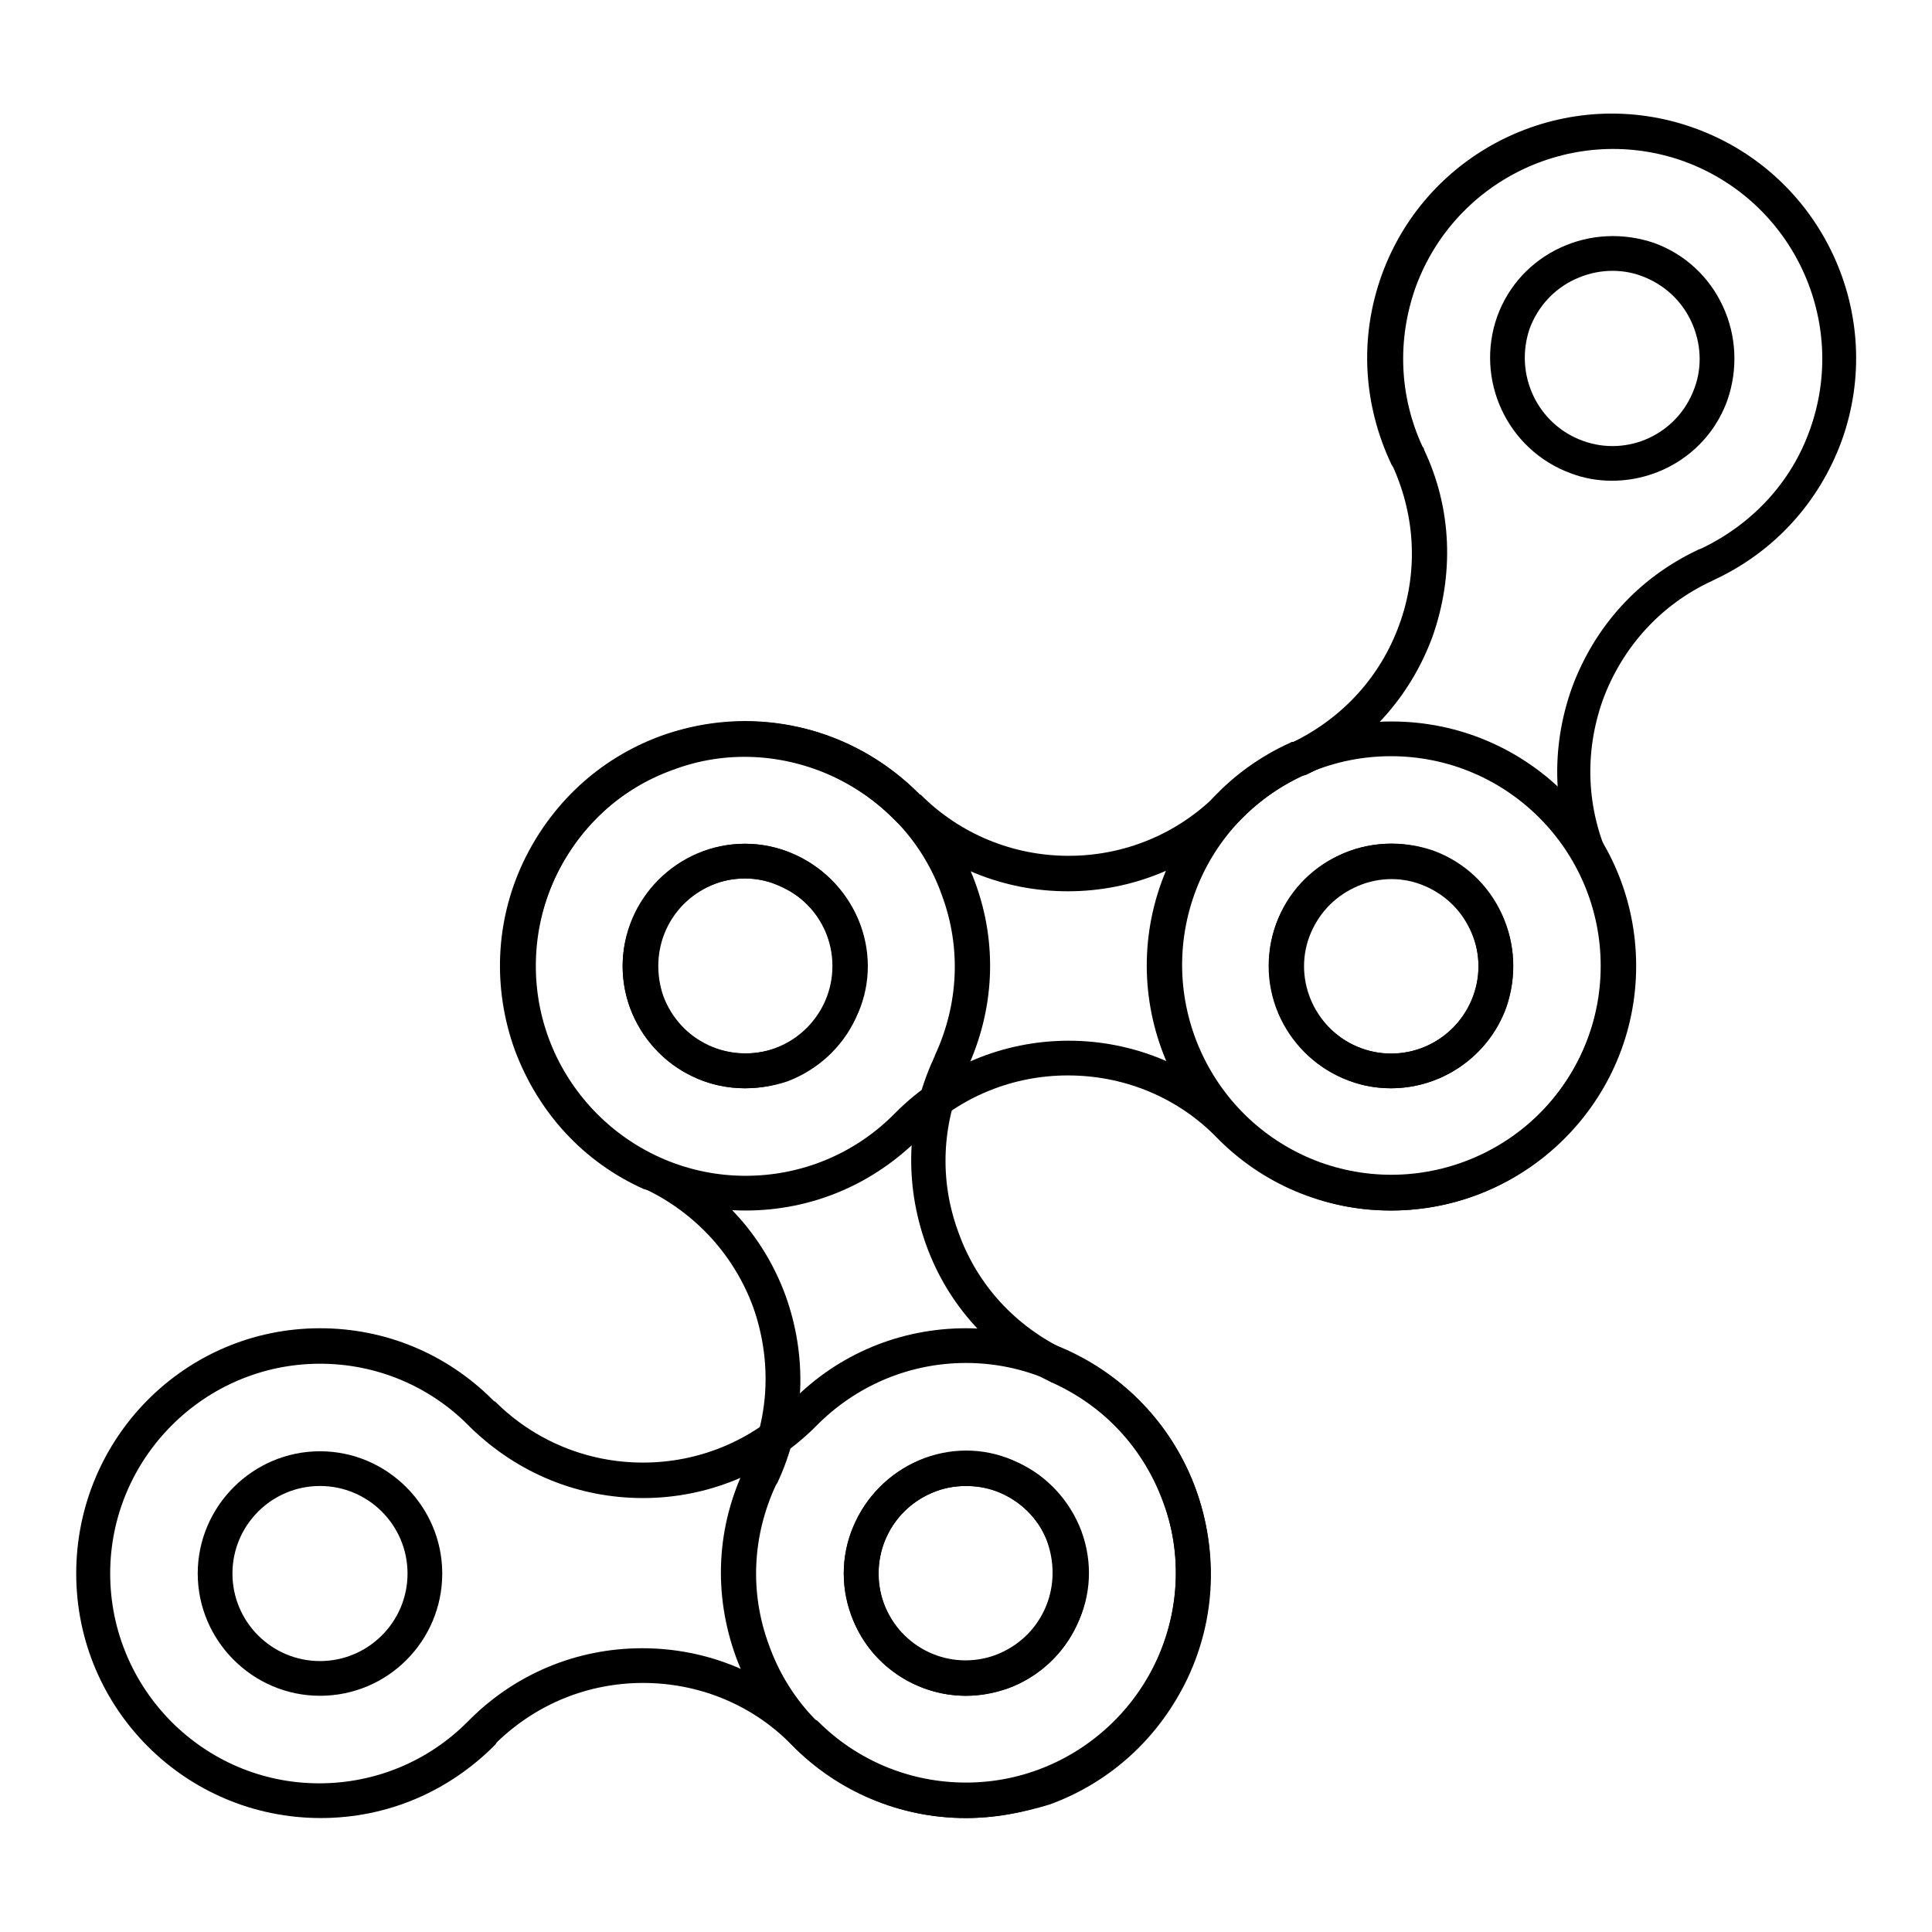
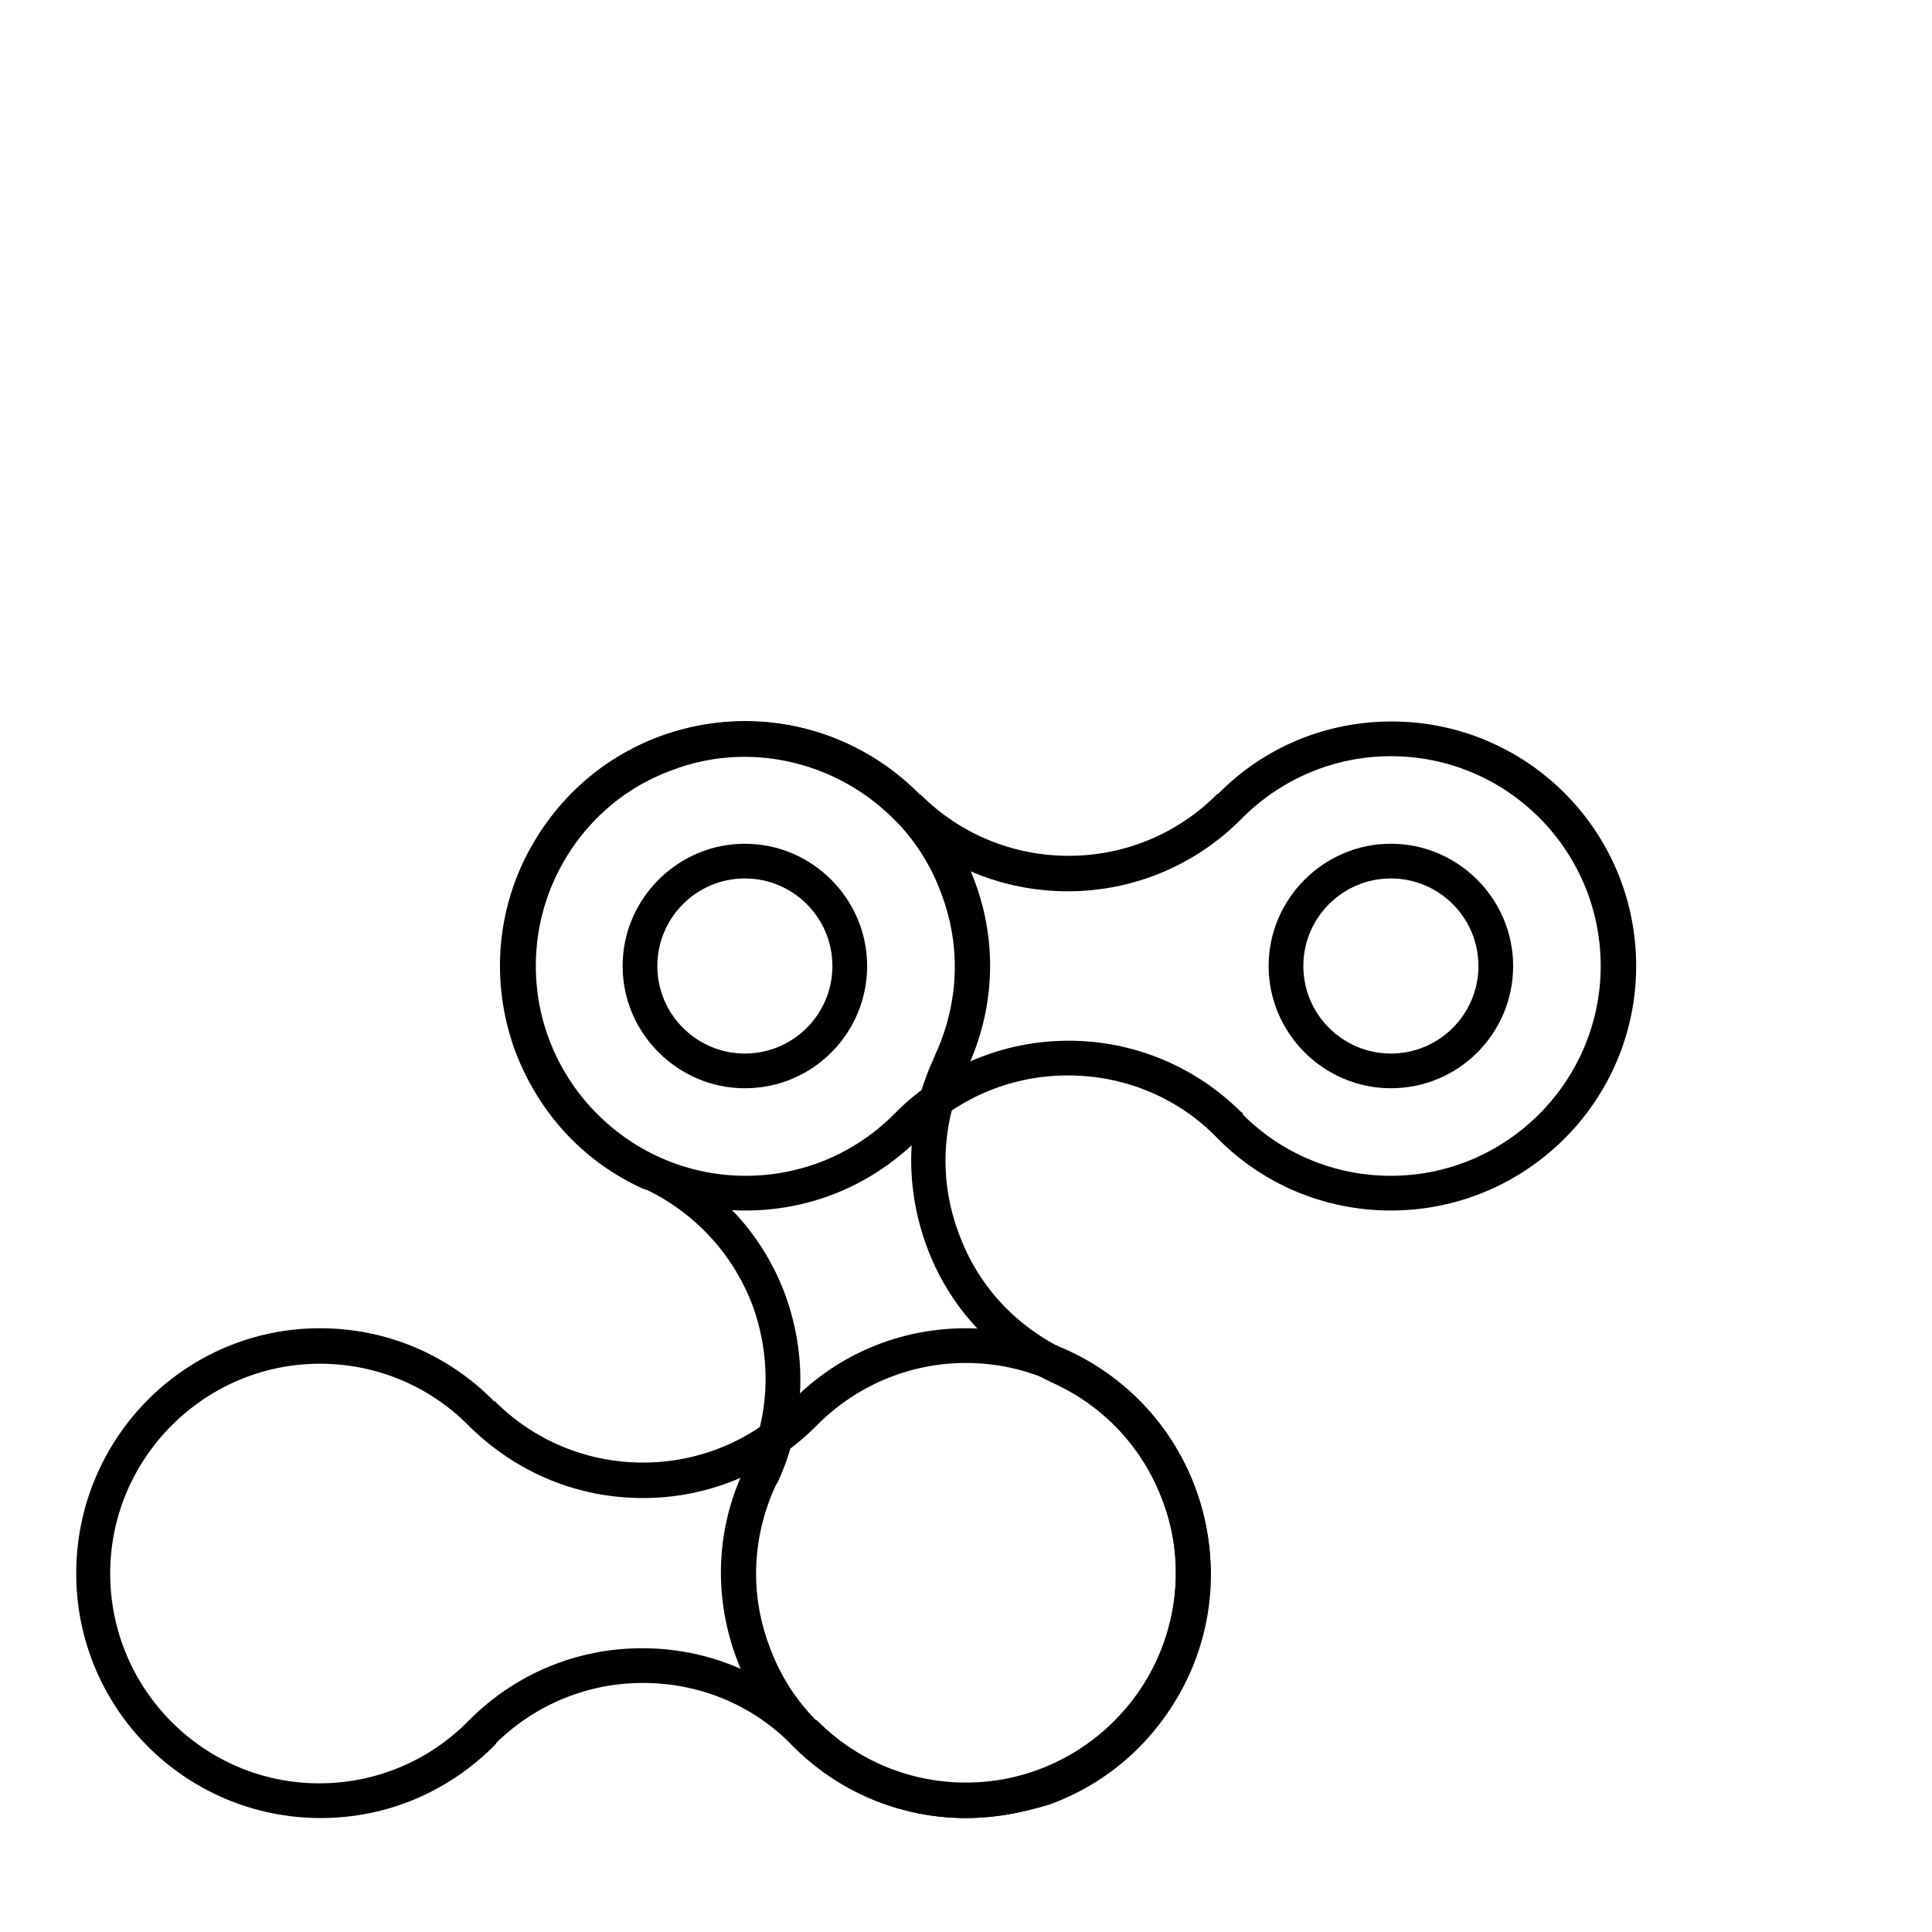
<svg xmlns="http://www.w3.org/2000/svg" version="1.1" x="0px" y="0px" viewBox="0 0 256 256" enable-background="new 0 0 256 256" xml:space="preserve">
  <g>
-     <path fill="#000000" d="M42.4,224.7c-8.9,0-16.2-7.3-16.2-16.2s7.3-16.2,16.2-16.2c8.9,0,16.2,7.3,16.2,16.2 C58.6,217.4,51.4,224.7,42.4,224.7z M42.4,196.9c-6.4,0-11.6,5.2-11.6,11.6c0,6.4,5.2,11.6,11.6,11.6c6.4,0,11.6-5.2,11.6-11.6 C54,202.1,48.8,196.9,42.4,196.9z M128,224.7c-8.9,0-16.2-7.3-16.2-16.2s7.3-16.2,16.2-16.2c8.9,0,16.2,7.3,16.2,16.2 C144.2,217.4,137,224.7,128,224.7z M128,196.9c-6.4,0-11.6,5.2-11.6,11.6c0,6.4,5.2,11.6,11.6,11.6s11.6-5.2,11.6-11.6 C139.6,202.1,134.4,196.9,128,196.9z" />
    <path fill="#000000" d="M128,240.9c-8.8,0-17.1-3.5-23.2-9.8c-0.1-0.1-0.2-0.2-0.3-0.3c-5.2-5.1-12.1-7.8-19.3-7.8 c-7.3,0-14.1,2.8-19.3,7.8c-0.1,0.1-0.2,0.2-0.2,0.3c-6.2,6.3-14.4,9.8-23.2,9.8c-17.9,0-32.4-14.5-32.4-32.4S24.5,176,42.4,176 c8.7,0,16.8,3.4,22.9,9.5l0.1,0.1c0.1,0.1,0.1,0.1,0.2,0.1c5.2,5.2,12.2,8.1,19.6,8.1c7.4,0,14.4-2.9,19.6-8.1 c0.1-0.1,0.1-0.1,0.2-0.1c6.1-6.2,14.3-9.6,23-9.6c17.9,0,32.4,14.5,32.4,32.4S145.9,240.9,128,240.9z M108.4,228.1 c5.2,5.2,12.2,8.1,19.6,8.1c15.3,0,27.8-12.5,27.8-27.8c0-15.3-12.5-27.8-27.8-27.8c-7.5,0-14.6,3-19.9,8.4l-0.2,0.2 c-6.1,6-14.2,9.3-22.7,9.3c-8.6,0-16.6-3.3-22.8-9.3c-0.1-0.1-0.1-0.1-0.2-0.2l-0.2-0.2c-5.2-5.2-12.2-8.1-19.6-8.1 c-15.3,0-27.8,12.5-27.8,27.8c0,15.3,12.4,27.8,27.7,27.8c7.4,0,14.4-2.9,19.6-8.1c0.1-0.1,0.2-0.2,0.3-0.3 c6.1-6.1,14.2-9.5,22.9-9.5s16.8,3.4,22.9,9.5C108.2,227.9,108.3,228,108.4,228.1z M98.7,144.2c-8.9,0-16.2-7.3-16.2-16.2 c0-8.9,7.3-16.2,16.2-16.2c8.9,0,16.2,7.3,16.2,16.2C114.9,136.9,107.7,144.2,98.7,144.2z M98.7,116.4c-6.4,0-11.6,5.2-11.6,11.6 c0,6.4,5.2,11.6,11.6,11.6c6.4,0,11.6-5.2,11.6-11.6C110.3,121.6,105.1,116.4,98.7,116.4z M184.3,144.2c-8.9,0-16.2-7.3-16.2-16.2 c0-8.9,7.3-16.2,16.2-16.2c8.9,0,16.2,7.3,16.2,16.2C200.5,136.9,193.3,144.2,184.3,144.2z M184.3,116.4c-6.4,0-11.6,5.2-11.6,11.6 c0,6.4,5.2,11.6,11.6,11.6c6.4,0,11.6-5.2,11.6-11.6C195.9,121.6,190.7,116.4,184.3,116.4z" />
    <path fill="#000000" d="M184.3,160.4c-8.8,0-17.1-3.5-23.2-9.8c-0.1-0.1-0.2-0.2-0.3-0.3c-5.2-5.1-12.1-7.8-19.3-7.8 c-7.3,0-14.1,2.8-19.3,7.8c-0.1,0.1-0.2,0.2-0.2,0.3c-6.2,6.3-14.4,9.8-23.2,9.8c-17.9,0-32.4-14.5-32.4-32.4s14.5-32.4,32.4-32.4 c8.7,0,16.8,3.4,22.9,9.5l0.1,0.1c0.1,0.1,0.1,0.1,0.2,0.1c5.2,5.2,12.2,8.1,19.6,8.1c7.4,0,14.4-2.9,19.6-8.1 c0.1-0.1,0.1-0.1,0.2-0.1c6.1-6.2,14.3-9.6,23-9.6c17.9,0,32.4,14.5,32.4,32.4S202.2,160.4,184.3,160.4L184.3,160.4z M164.7,147.7 c5.2,5.2,12.2,8.1,19.6,8.1c15.3,0,27.8-12.5,27.8-27.8c0-15.3-12.4-27.8-27.8-27.8c-7.5,0-14.6,3-19.9,8.4 c-0.1,0.1-0.1,0.1-0.2,0.2c-6.1,6-14.2,9.3-22.7,9.3c-8.6,0-16.6-3.3-22.8-9.3c-0.1-0.1-0.1-0.1-0.2-0.2l-0.1-0.1 c-5.4-5.4-12.4-8.3-19.8-8.3C83.4,100.2,71,112.7,71,128c0,15.3,12.5,27.8,27.8,27.8c7.4,0,14.4-2.9,19.6-8.1 c0.1-0.1,0.2-0.2,0.3-0.3c6.1-6.1,14.3-9.5,22.9-9.5s16.8,3.4,22.9,9.5C164.6,147.4,164.7,147.5,164.7,147.7L164.7,147.7z" />
-     <path fill="#000000" d="M213.6,63.7c-1.8,0-3.7-0.3-5.5-1c-8.4-3.1-12.7-12.4-9.7-20.8c1.5-4.1,4.5-7.3,8.4-9.1 c3.9-1.8,8.3-2,12.4-0.6c4.1,1.5,7.3,4.5,9.1,8.4c1.8,3.9,2,8.3,0.6,12.4C226.5,59.7,220.2,63.7,213.6,63.7z M209.7,58.4 c6,2.2,12.6-0.9,14.8-6.9c1.1-2.9,0.9-6.1-0.4-8.9c-1.3-2.8-3.6-4.9-6.5-6c-2.9-1.1-6.1-0.9-8.9,0.4s-4.9,3.6-6,6.5 C200.6,49.6,203.7,56.2,209.7,58.4z M184.3,144.2c-1.8,0-3.7-0.3-5.5-1c-8.4-3.1-12.7-12.4-9.7-20.8c1.5-4.1,4.5-7.3,8.4-9.1 c3.9-1.8,8.3-2,12.4-0.6c4.1,1.5,7.3,4.5,9.1,8.4c1.8,3.9,2,8.3,0.6,12.4C197.2,140.1,190.9,144.2,184.3,144.2z M180.4,138.9 c6,2.2,12.6-0.9,14.8-6.9c1.1-2.9,0.9-6.1-0.4-8.8c-1.3-2.8-3.6-4.9-6.5-6c-2.9-1.1-6.1-0.9-8.8,0.4c-2.8,1.3-4.9,3.6-6,6.5 C171.3,130,174.4,136.7,180.4,138.9z" />
-     <path fill="#000000" d="M184.3,160.4c-3.7,0-7.4-0.6-11-2c-16.8-6.1-25.5-24.7-19.4-41.5c3-8.3,9.1-14.9,17.1-18.5 c0.1-0.1,0.2-0.1,0.4-0.1c6.5-3.2,11.5-8.6,14-15.5c2.5-6.8,2.2-14.2-0.8-20.9c-0.1-0.1-0.1-0.2-0.2-0.3c-3.8-8-4.3-16.9-1.3-25.2 c6.1-16.8,24.7-25.5,41.5-19.4c16.8,6.1,25.5,24.7,19.4,41.5c-3,8.1-8.9,14.6-16.8,18.3l-0.2,0.1c-0.1,0-0.1,0.1-0.2,0.1 c-6.7,3.1-11.8,8.7-14.4,15.7c-2.5,7-2.2,14.5,0.9,21.2c0,0.1,0.1,0.1,0.1,0.2c3.7,7.9,4.1,16.7,1.2,24.9 C210,152.2,197.6,160.4,184.3,160.4L184.3,160.4z M172.6,102.8c-6.7,3.1-11.8,8.7-14.3,15.6c-5.2,14.4,2.2,30.3,16.6,35.6 c14.4,5.2,30.3-2.2,35.6-16.6c2.6-7.1,2.2-14.7-1.1-21.5c0-0.1-0.1-0.2-0.1-0.2c-3.6-7.8-3.9-16.5-1-24.6c3-8.1,8.8-14.5,16.6-18.2 c0.1,0,0.1-0.1,0.2-0.1l0.3-0.1c6.7-3.2,11.9-8.7,14.4-15.7c5.2-14.4-2.2-30.3-16.6-35.6c-14.4-5.2-30.3,2.2-35.6,16.6 c-2.5,7-2.2,14.5,0.9,21.2c0.1,0.1,0.2,0.2,0.2,0.4c3.7,7.8,4,16.6,1.1,24.8c-3,8.1-8.9,14.6-16.8,18.3 C172.9,102.7,172.7,102.8,172.6,102.8z" />
-     <path fill="#000000" d="M98.7,144.2c-2.3,0-4.7-0.5-6.8-1.5c-3.9-1.8-6.9-5.1-8.4-9.1c-1.5-4.1-1.3-8.5,0.6-12.4 c1.8-3.9,5.1-6.9,9.1-8.4c4.1-1.5,8.5-1.3,12.4,0.6c3.9,1.8,6.9,5.1,8.4,9.1c1.5,4.1,1.3,8.5-0.6,12.4c-1.8,3.9-5.1,6.9-9.1,8.4 C102.5,143.9,100.6,144.2,98.7,144.2z M98.8,116.4c-1.3,0-2.7,0.2-4,0.7c-2.9,1.1-5.2,3.2-6.5,6c-1.3,2.8-1.4,6-0.4,8.9 c1.1,2.9,3.2,5.2,6,6.5c2.8,1.3,6,1.4,8.9,0.4c2.9-1.1,5.2-3.2,6.5-6c1.3-2.8,1.4-6,0.4-8.8c-1.1-2.9-3.2-5.2-6-6.5 C102.1,116.8,100.4,116.4,98.8,116.4z M128,224.7c-6.6,0-12.9-4.1-15.2-10.7c-1.5-4.1-1.3-8.5,0.6-12.4c1.8-3.9,5.1-6.9,9.1-8.4 c4.1-1.5,8.5-1.3,12.4,0.6c3.9,1.8,6.9,5.1,8.4,9.1c1.5,4.1,1.3,8.5-0.6,12.4c-1.8,3.9-5.1,6.9-9.1,8.4 C131.7,224.3,129.9,224.7,128,224.7z M128,196.9c-1.3,0-2.7,0.2-4,0.7c-2.9,1.1-5.2,3.2-6.5,6c-1.3,2.8-1.4,6-0.4,8.8 c2.2,6,8.8,9.1,14.8,6.9c2.9-1.1,5.2-3.2,6.5-6c1.3-2.8,1.4-6,0.4-8.9s-3.2-5.2-6-6.5C131.4,197.2,129.7,196.9,128,196.9z" />
    <path fill="#000000" d="M128,240.9c-4.7,0-9.3-1-13.7-3.1c-7.8-3.7-13.8-10.1-16.8-18.3c-3-8.3-2.6-17.2,1.3-25.2 c0.1-0.1,0.1-0.2,0.2-0.3c3-6.6,3.2-14,0.8-20.8c-2.5-6.8-7.5-12.3-14-15.5c-0.1,0-0.2-0.1-0.4-0.1c-8.1-3.6-14.1-10.2-17.2-18.5 c-2.9-8.1-2.6-16.9,1.1-24.8c3.7-7.8,10.1-13.8,18.3-16.8c8.1-2.9,16.9-2.6,24.8,1.1c7.8,3.7,13.8,10.1,16.8,18.3 c3,8.1,2.6,16.9-1.1,24.8l-0.1,0.2c0,0.1-0.1,0.1-0.1,0.2c-3.1,6.7-3.5,14.2-0.9,21.2c2.5,7,7.6,12.5,14.4,15.7 c0.1,0,0.1,0.1,0.2,0.1c7.9,3.6,13.9,10.1,16.9,18.4c2.9,8.1,2.6,16.9-1.1,24.8c-3.7,7.8-10.1,13.8-18.3,16.8 C135.5,240.2,131.7,240.9,128,240.9z M102.8,196.8c-3.1,6.7-3.5,14.2-0.9,21.2c2.5,7,7.6,12.5,14.4,15.7c6.7,3.1,14.3,3.5,21.2,0.9 c7-2.5,12.5-7.6,15.7-14.4c3.1-6.7,3.5-14.3,0.9-21.2c-2.6-7.1-7.8-12.7-14.7-15.8c-0.1,0-0.2-0.1-0.2-0.1 c-7.7-3.7-13.6-10.1-16.5-18.2c-2.9-8.1-2.6-16.8,1-24.6c0-0.1,0.1-0.2,0.1-0.2l0.1-0.3c3.1-6.7,3.5-14.2,0.9-21.2 c-2.5-7-7.6-12.5-14.4-15.7c-6.7-3.1-14.3-3.5-21.2-0.9c-7,2.5-12.5,7.6-15.7,14.4c-3.1,6.7-3.5,14.2-0.9,21.2 c2.5,7,7.6,12.5,14.3,15.6c0.1,0,0.3,0.1,0.4,0.2c7.8,3.7,13.8,10.1,16.8,18.3c2.9,8.1,2.6,16.9-1.1,24.8 C103,196.5,102.9,196.6,102.8,196.8L102.8,196.8z" />
  </g>
</svg>